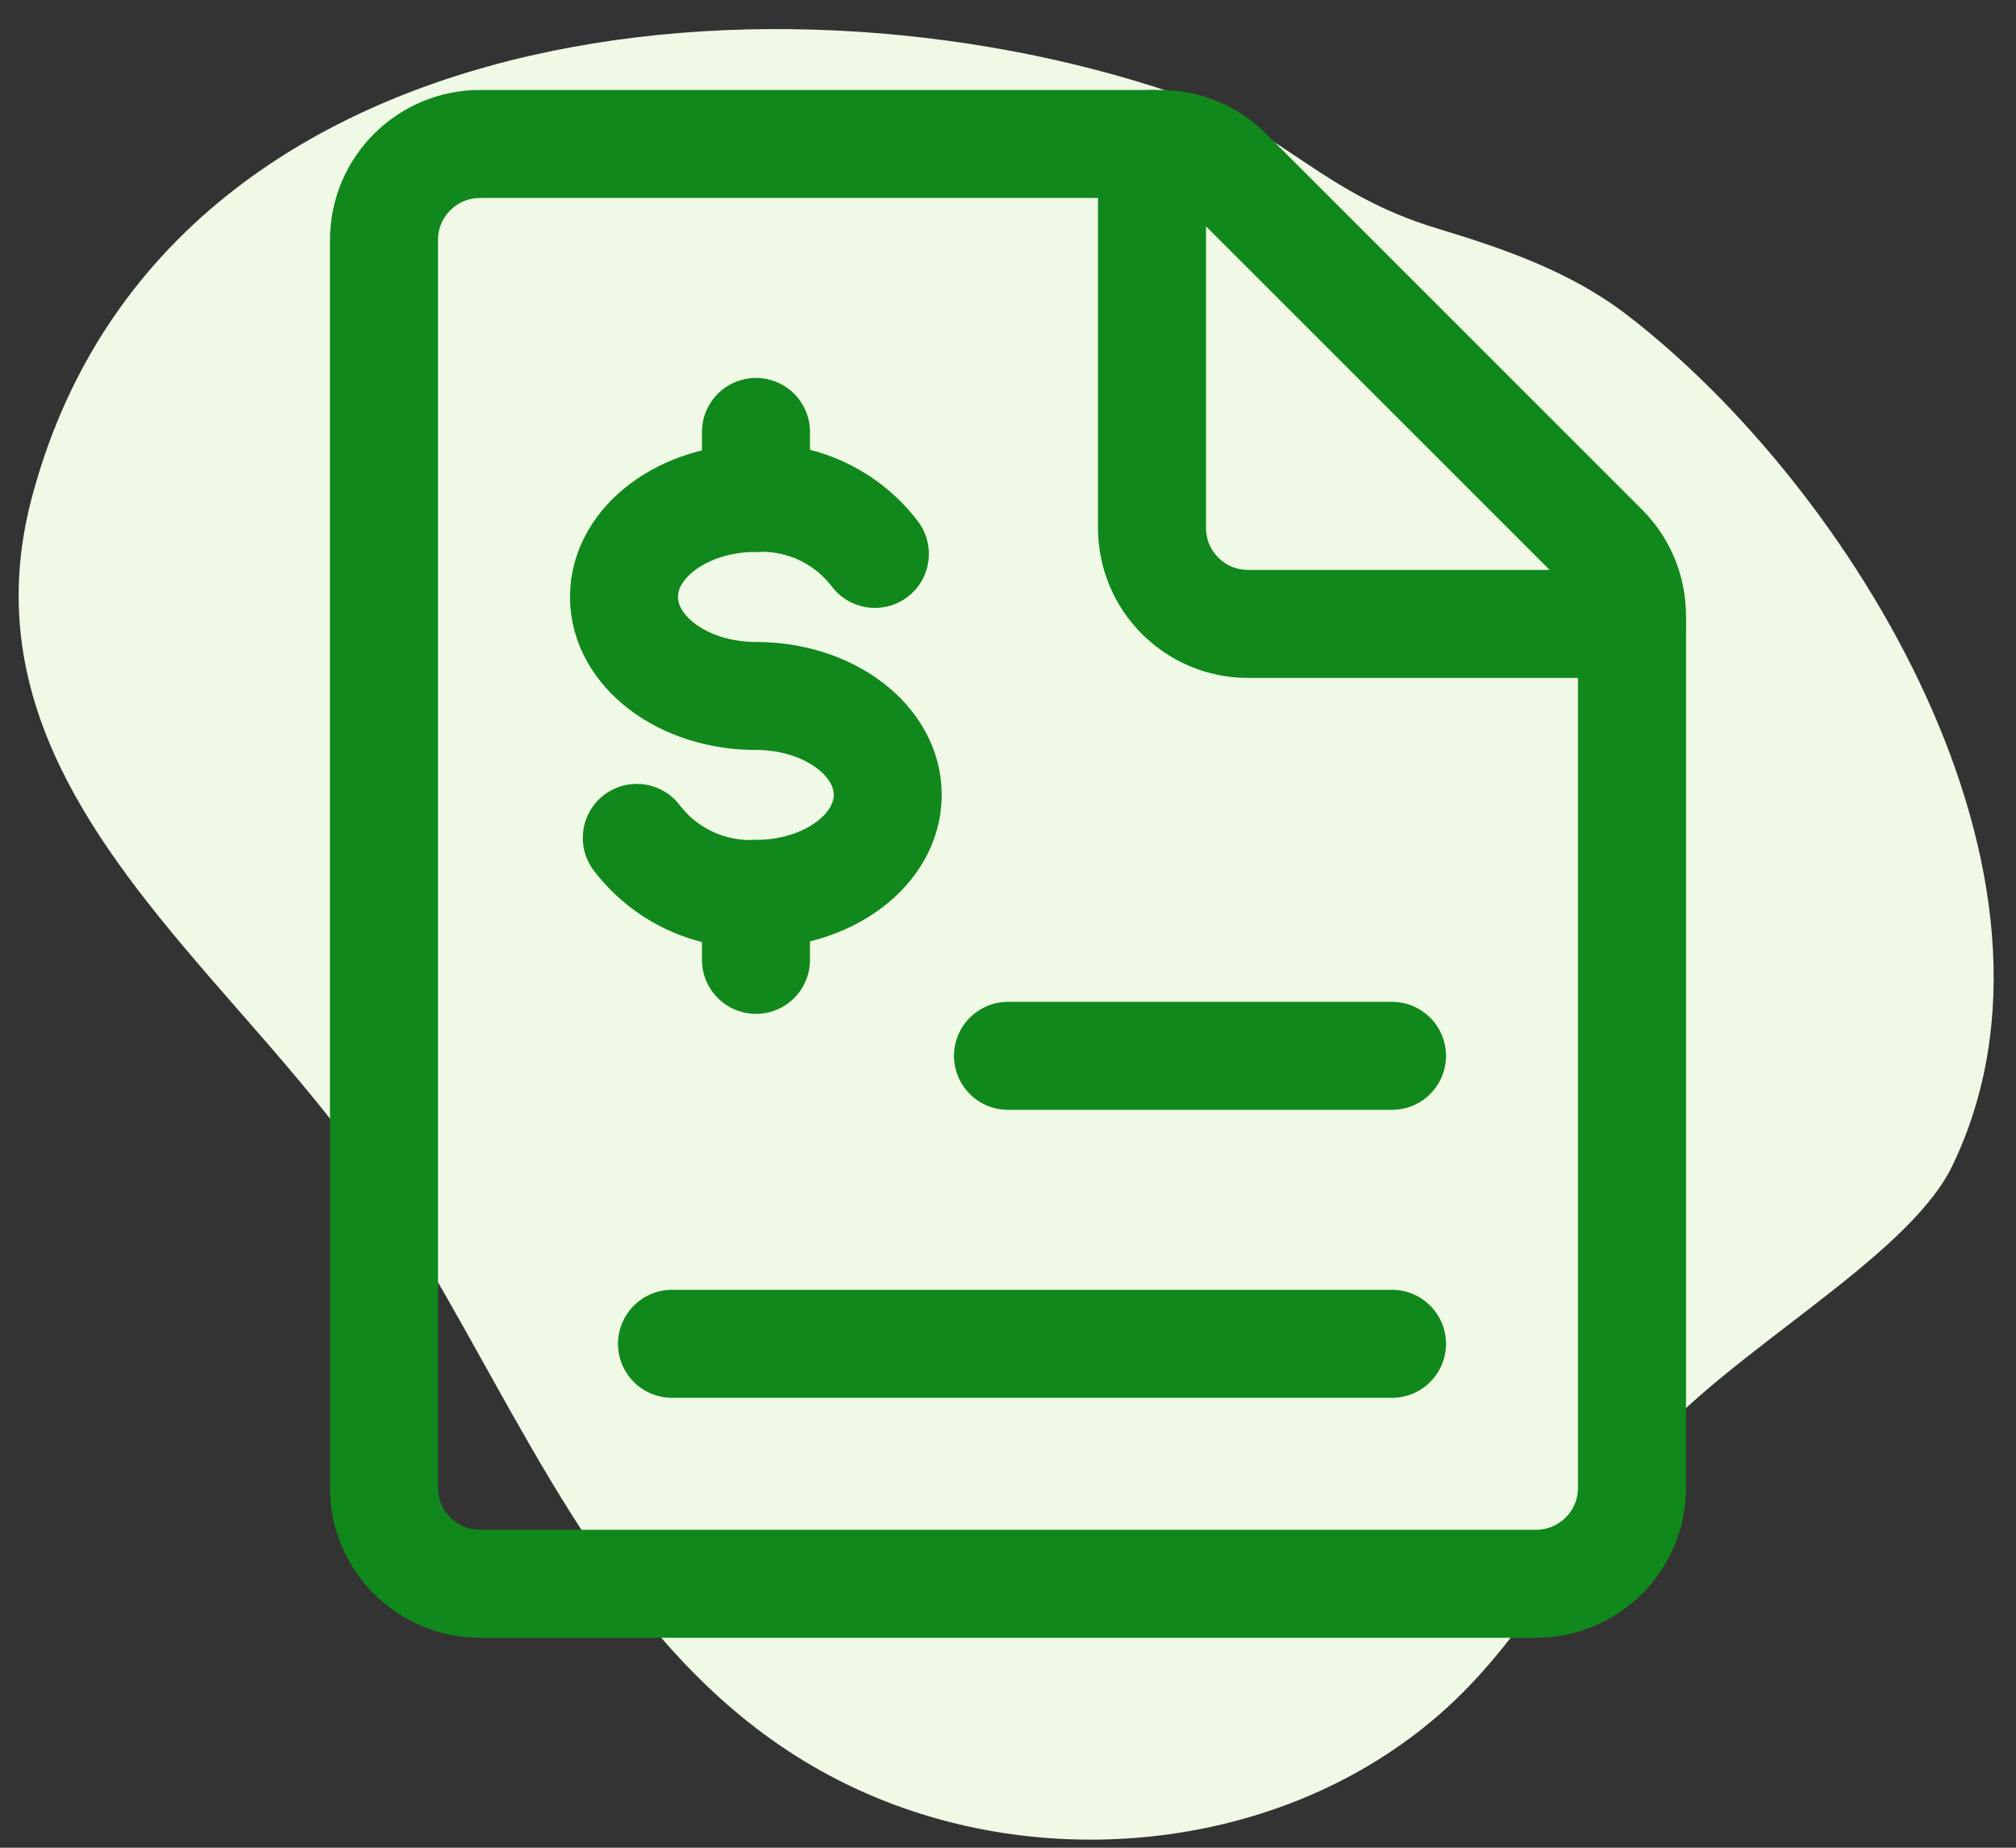
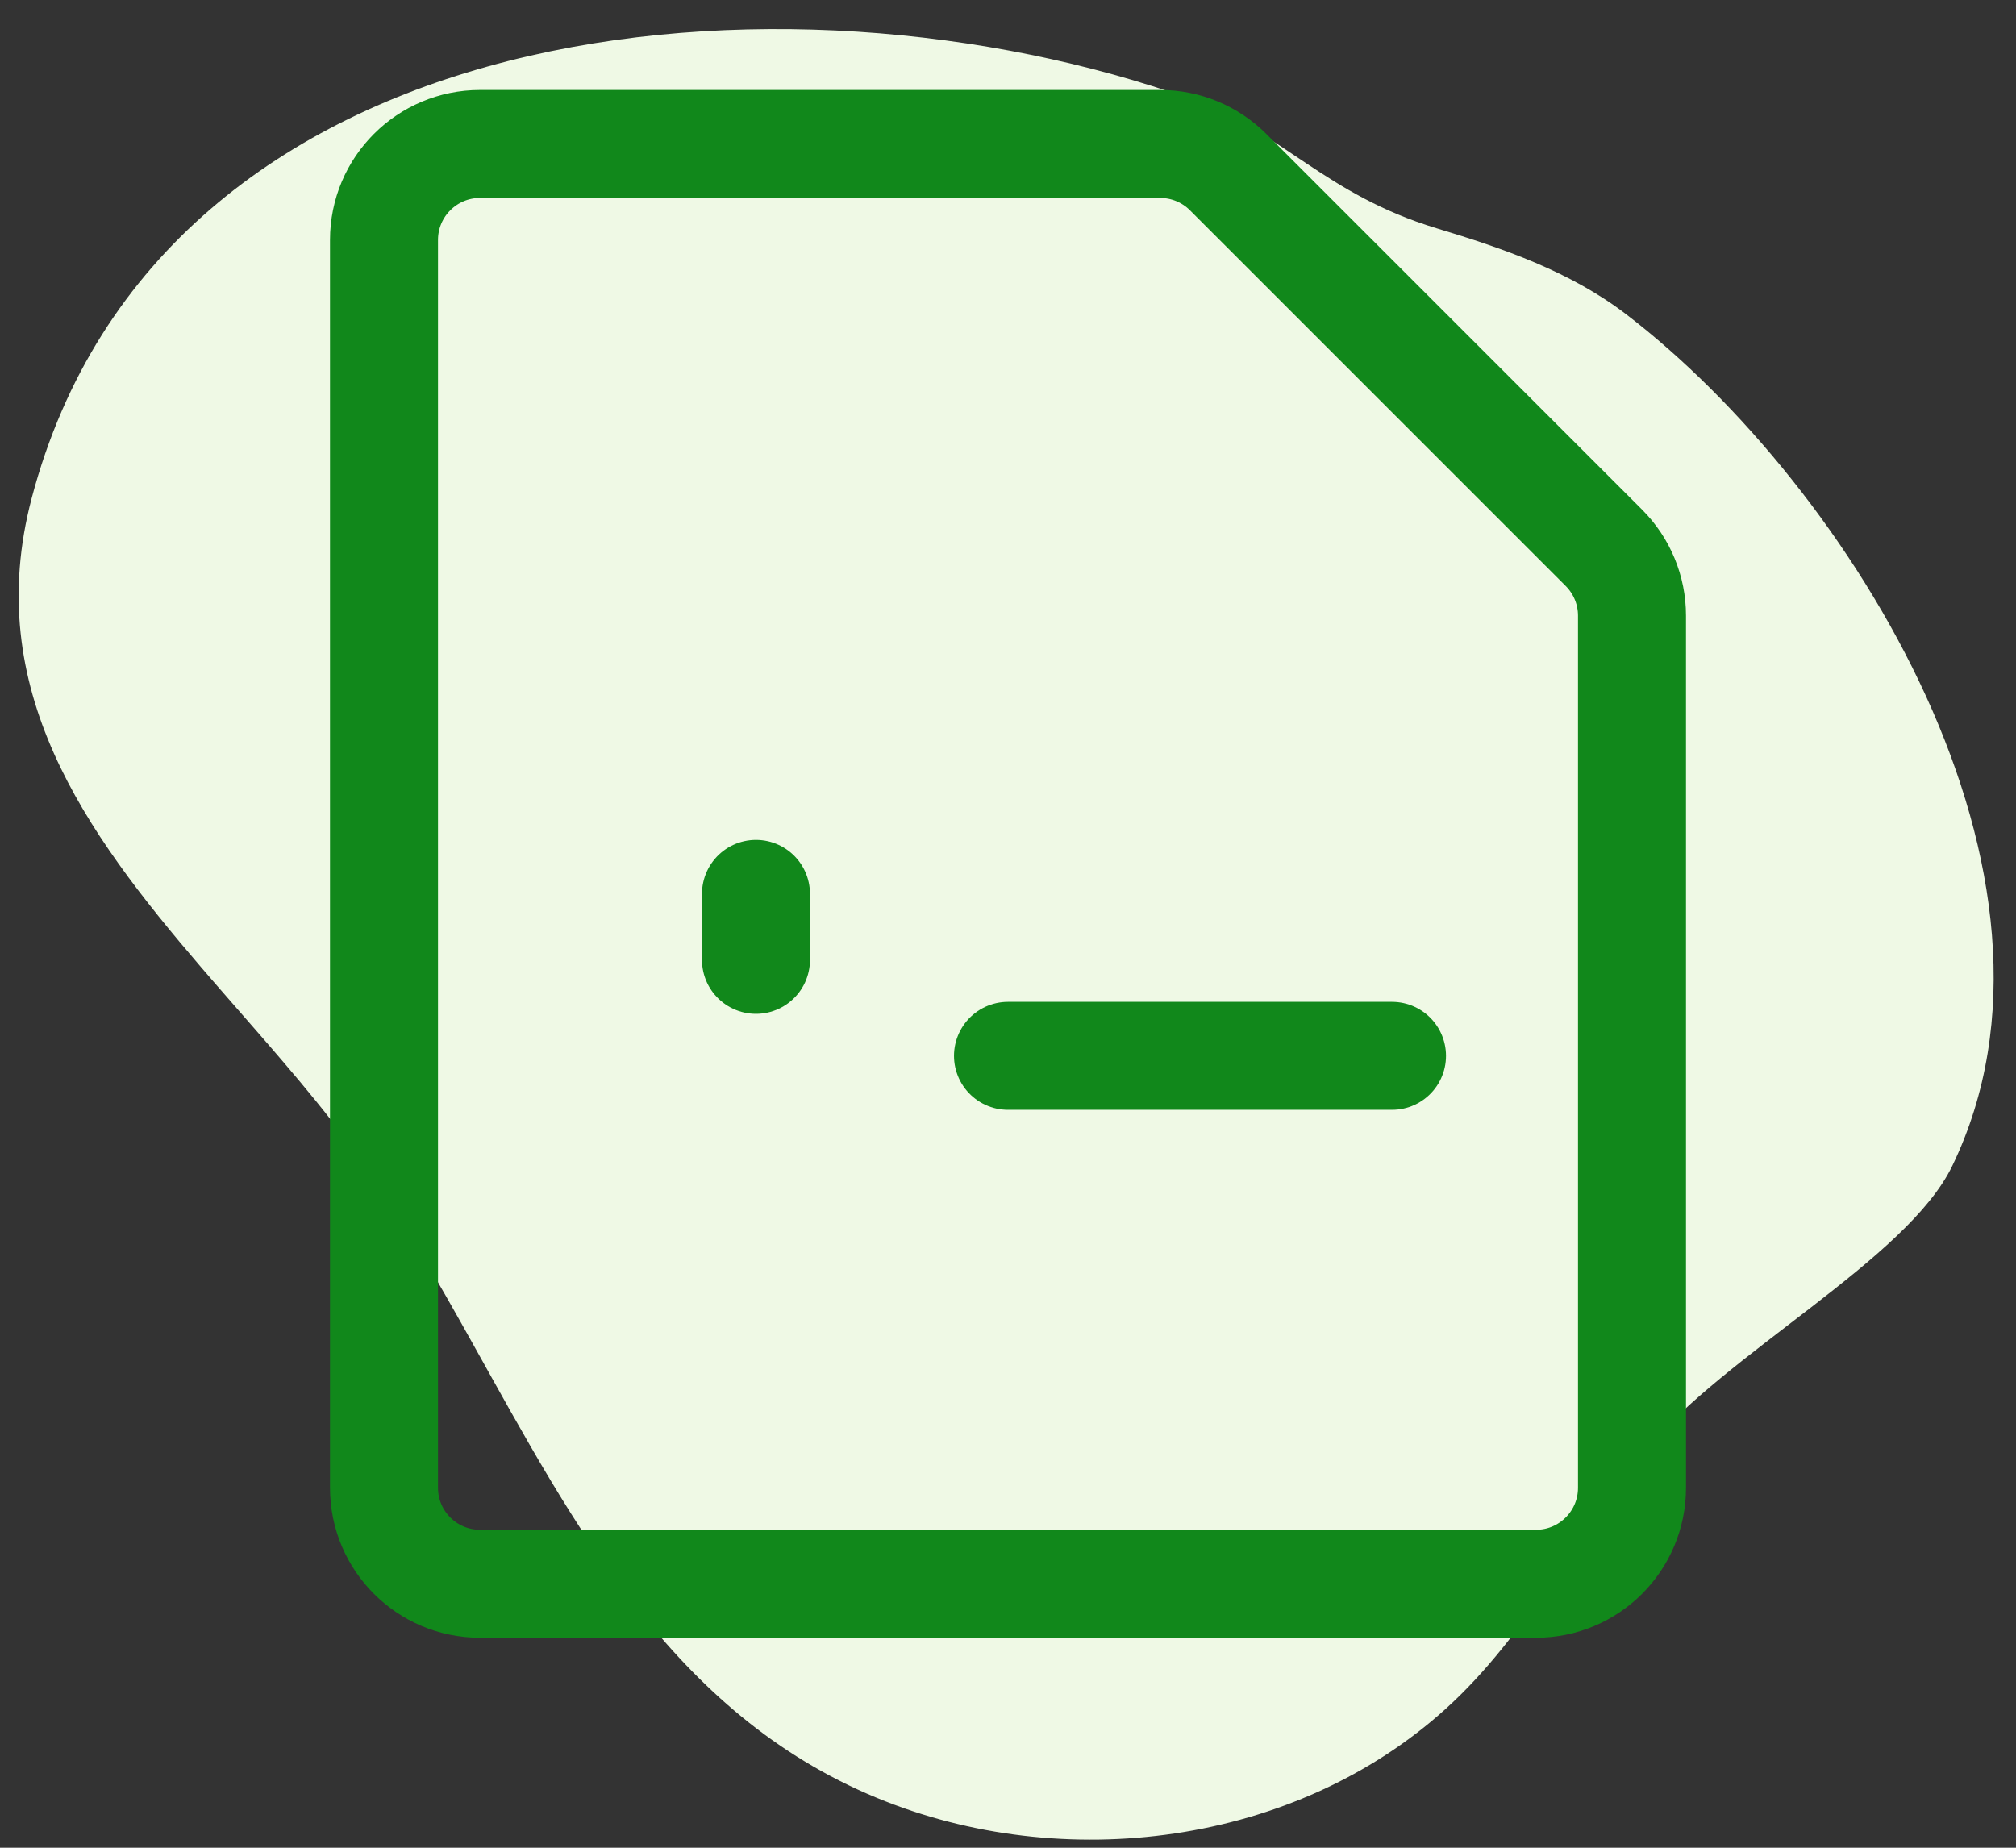
<svg xmlns="http://www.w3.org/2000/svg" width="84px" height="77px" viewBox="0 0 84 77" version="1.1">
  <rect x="0" y="0" width="84" height="77" fill="#333333" stroke="none" />
  <title>Group 9</title>
  <g id="Homepage---Returning-User-Focus---Welcome-Back" stroke="none" stroke-width="1" fill="none" fill-rule="evenodd">
    <g id="Welcome-back---Large-Desktop---(1200-&gt;)" transform="translate(-817, -1657)">
      <g id="Group-9" transform="translate(817.777, 1657)">
-         <path d="M48.858,4.134 C52.668,5.497 54.426,8.106 59.093,9.517 C61.867,10.355 64.654,11.314 66.99,13.105 C76.347,20.278 86.396,36.522 80.567,48.588 C78.682,52.49 71.091,56.404 67.756,60.46 C64.88,63.96 62.861,68.135 59.467,71.207 C53.172,76.905 43.525,78.138 35.746,74.917 C27.246,71.398 23.163,63.586 18.906,55.966 L18.394,55.053 C16.94,52.469 15.444,49.929 13.727,47.607 C12.885,46.47 11.963,45.349 11.008,44.232 L10.528,43.673 C10.448,43.58 10.367,43.487 10.286,43.394 L9.8,42.835 C9.638,42.649 9.475,42.462 9.312,42.276 L8.823,41.716 C8.578,41.436 8.333,41.155 8.09,40.874 L7.604,40.31 C2.758,34.665 -1.553,28.704 0.544,20.758 C5.92,0.385 32.001,-1.9 48.858,4.134 Z" id="Combined-Shape" fill="#EFF9E5" />
+         <path d="M48.858,4.134 C52.668,5.497 54.426,8.106 59.093,9.517 C61.867,10.355 64.654,11.314 66.99,13.105 C76.347,20.278 86.396,36.522 80.567,48.588 C78.682,52.49 71.091,56.404 67.756,60.46 C64.88,63.96 62.861,68.135 59.467,71.207 C53.172,76.905 43.525,78.138 35.746,74.917 C27.246,71.398 23.163,63.586 18.906,55.966 L18.394,55.053 C16.94,52.469 15.444,49.929 13.727,47.607 C12.885,46.47 11.963,45.349 11.008,44.232 L10.528,43.673 C10.448,43.58 10.367,43.487 10.286,43.394 L9.8,42.835 L8.823,41.716 C8.578,41.436 8.333,41.155 8.09,40.874 L7.604,40.31 C2.758,34.665 -1.553,28.704 0.544,20.758 C5.92,0.385 32.001,-1.9 48.858,4.134 Z" id="Combined-Shape" fill="#EFF9E5" />
        <g id="11.-icons/05.-x-large" transform="translate(15.223, 6)" stroke="#11881B" stroke-linecap="round" stroke-linejoin="round" stroke-width="4.5">
          <g id="accounting-document" transform="translate(0, 0)">
            <path d="M52,56 C52,58.209 50.209,60 48,60 L4,60 C1.791,60 0,58.209 0,56 L0,4 C0,1.791 1.791,0 4,0 L32.344,0 C33.404,0 34.421,0.421 35.171,1.171 L50.829,16.829 C51.579,17.579 52,18.596 52,19.656 L52,56 Z" id="Path" />
-             <path d="M52,20 L36,20 C33.791,20 32,18.209 32,16 L32,0" id="Path" />
-             <path d="M10.533,28.917 C11.705,30.457 13.555,31.328 15.488,31.251 C18.525,31.251 20.989,29.403 20.989,27.125 C20.989,24.848 18.533,23.003 15.499,23.003 C12.464,23.003 10,21.155 10,18.875 C10,16.595 12.464,14.749 15.499,14.749 C17.432,14.671 19.282,15.542 20.453,17.083" id="Path" />
            <line x1="15.499" y1="31.251" x2="15.499" y2="34" id="Path" />
-             <line x1="15.499" y1="12" x2="15.499" y2="14.749" id="Path" />
            <line x1="26" y1="38" x2="42" y2="38" id="Path" />
-             <line x1="12" y1="50" x2="42" y2="50" id="Path" />
          </g>
        </g>
      </g>
    </g>
  </g>
</svg>